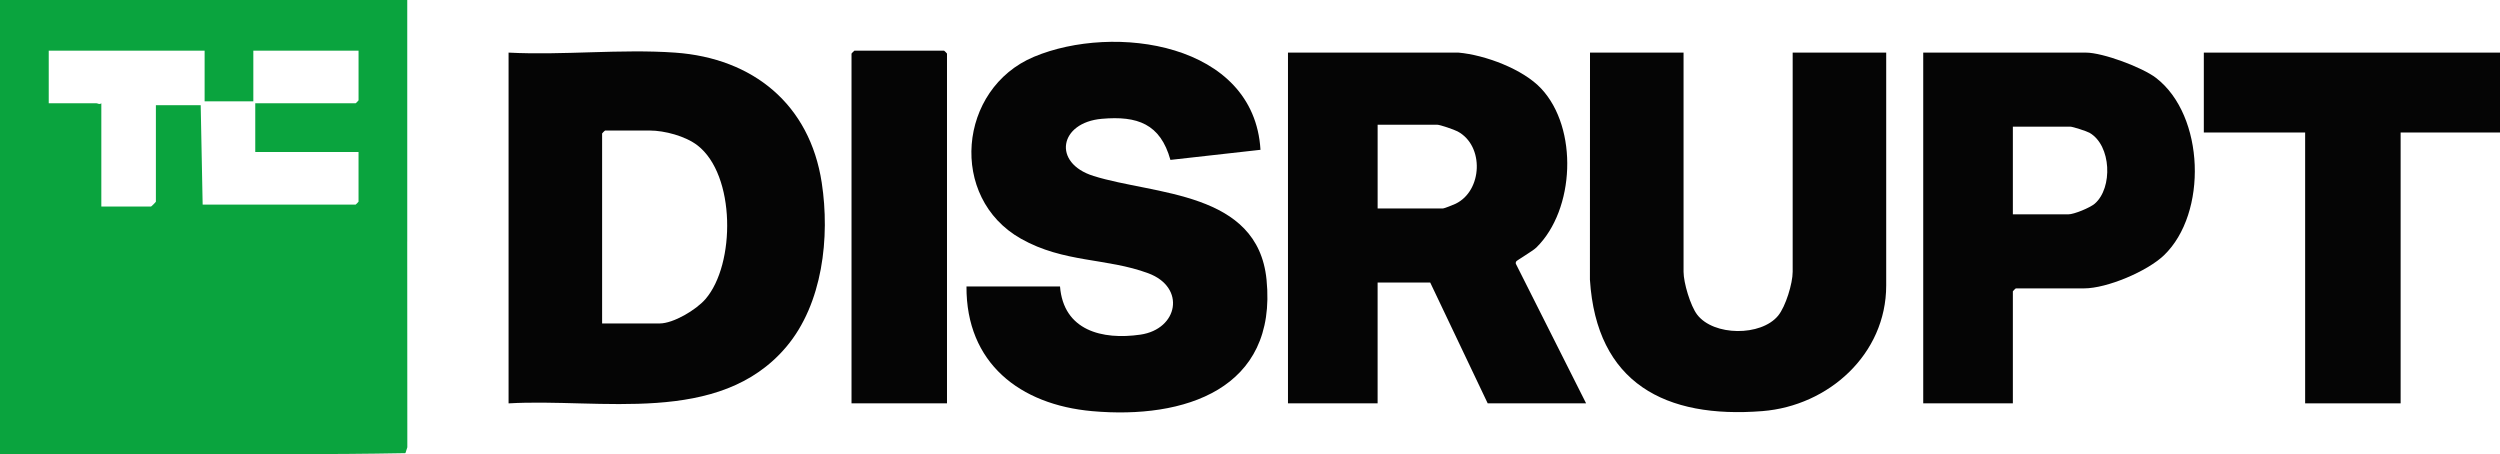
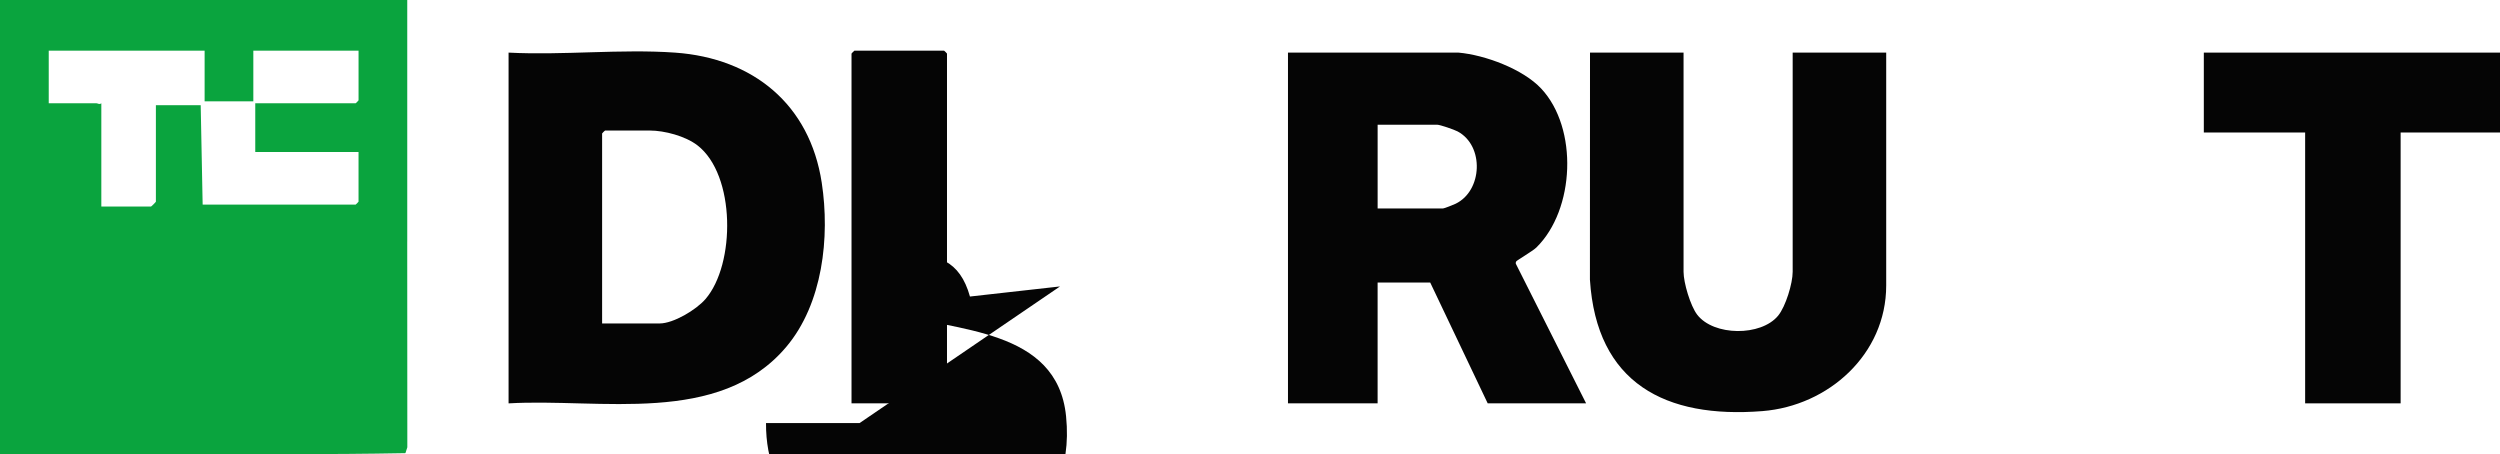
<svg xmlns="http://www.w3.org/2000/svg" id="Layer_1" data-name="Layer 1" viewBox="0 0 1283 233.09">
  <defs>
    <style>
      .cls-1 {
        fill: #050505;
      }

      .cls-2 {
        fill: #0aa43e;
      }
    </style>
  </defs>
  <path class="cls-1" d="M261,207V27c27.92,1.46,57.8-1.96,85.49.01,40,2.85,69.1,26.55,75.23,66.77,4.26,27.9.52,62.08-18.21,84.24-34.46,40.74-95.44,26.24-142.51,28.99ZM309,166h29.5c7.15,0,18.82-7.04,23.52-12.48,15.49-17.9,15.55-63.8-4.11-78.94-6.18-4.75-16.88-7.59-24.41-7.59h-23c-.11,0-1.5,1.39-1.5,1.5v97.5Z" />
  <path class="cls-1" d="M748.5,27c13.54,1.19,33.09,8.42,42.49,18.51,19.01,20.4,17.25,62.04-2.5,81.49-1.84,1.81-10.05,6.61-10.37,7.15-.24.41-.32.82-.16,1.28l36.03,71.57h-50.5l-29.5-62h-27v62h-46V27h87.5ZM707,107h33.5c.65,0,5.47-1.93,6.55-2.45,13.78-6.68,14.77-29.76,1-37.1-1.77-.94-9.01-3.45-10.55-3.45h-30.5v43Z" />
-   <path class="cls-1" d="M544,147c1.79,22.65,21.65,27.57,41.24,24.74,19.41-2.81,23.51-24.28,4.03-31.51-21.34-7.92-43.27-5.28-65.29-17.71-37.33-21.06-32.35-77,6.66-93.38,40.96-17.19,112.98-7.3,116.24,47.74l-46.22,5.18c-5.17-18.56-16.97-22.69-35.2-21.09-21.83,1.91-25.57,22.66-4.26,29.34,31.23,9.79,84.25,7.69,88.79,53.21,5.62,56.33-42.26,71.69-89.48,67.48-37.13-3.31-64.73-24.68-64.51-63.99h48Z" />
+   <path class="cls-1" d="M544,147l-46.22,5.18c-5.17-18.56-16.97-22.69-35.2-21.09-21.83,1.91-25.57,22.66-4.26,29.34,31.23,9.79,84.25,7.69,88.79,53.21,5.62,56.33-42.26,71.69-89.48,67.48-37.13-3.31-64.73-24.68-64.51-63.99h48Z" />
  <path class="cls-1" d="M864,27v112.5c0,5.59,3.5,17.43,7,22,8.46,11.03,32.75,11.17,41.52.53,3.89-4.72,7.48-16.58,7.48-22.52V27h48v119.5c0,35.38-29.69,61.8-63.52,64.48-49.73,3.95-85.15-14.25-88.53-67.44l.04-116.54h48Z" />
-   <path class="cls-1" d="M1033,207h-46V27h83.5c8.67,0,28.96,7.57,36,13,25.04,19.31,26.49,69.53,4.03,91.03-8.6,8.22-29.18,16.97-41.03,16.97h-35c-.11,0-1.5,1.39-1.5,1.5v57.5ZM1033,110h28.5c2.91,0,11.1-3.38,13.53-5.47,9.3-8.03,8.58-29.89-2.68-36.38-1.41-.81-8.64-3.15-9.85-3.15h-29.5v45Z" />
  <polygon class="cls-1" points="1283 27 1283 68 1232 68 1232 207 1183 207 1183 68 1131 68 1131 27 1283 27" />
  <path class="cls-1" d="M486,207h-49V27.5c0-.11,1.39-1.5,1.5-1.5h46c.11,0,1.5,1.39,1.5,1.5v179.5Z" />
  <path class="cls-2" d="M209,124c.04-41.32-.03-82.68,0-124H0v233c28.98.03,58.02-.04,87,0,40.33.06,80.73.32,121.06-.44l.98-3.02c-.06-35.18-.08-70.38-.05-105.55ZM184,51.5c0,.05-.35.43-.71.79-.27.27-.55.54-.7.65-.05.04-.08.06-.09.06h-51.5v25h53v25.5c0,.05-.35.43-.71.79-.27.27-.55.54-.7.65-.05.04-.08.06-.09.06h-78.5l-1-51h-23v49.5c0,.18-2.32,2.5-2.5,2.5h-25.5v-53c-.12.1-.24.18-.36.23-.12.05-.24.09-.35.11-.12.02-.23.02-.34.01-.11,0-.22-.03-.33-.05-.21-.05-.42-.13-.6-.19-.19-.06-.36-.11-.51-.11h-24.5v-27h80v26h25v-26h54v25.5Z" />
</svg>